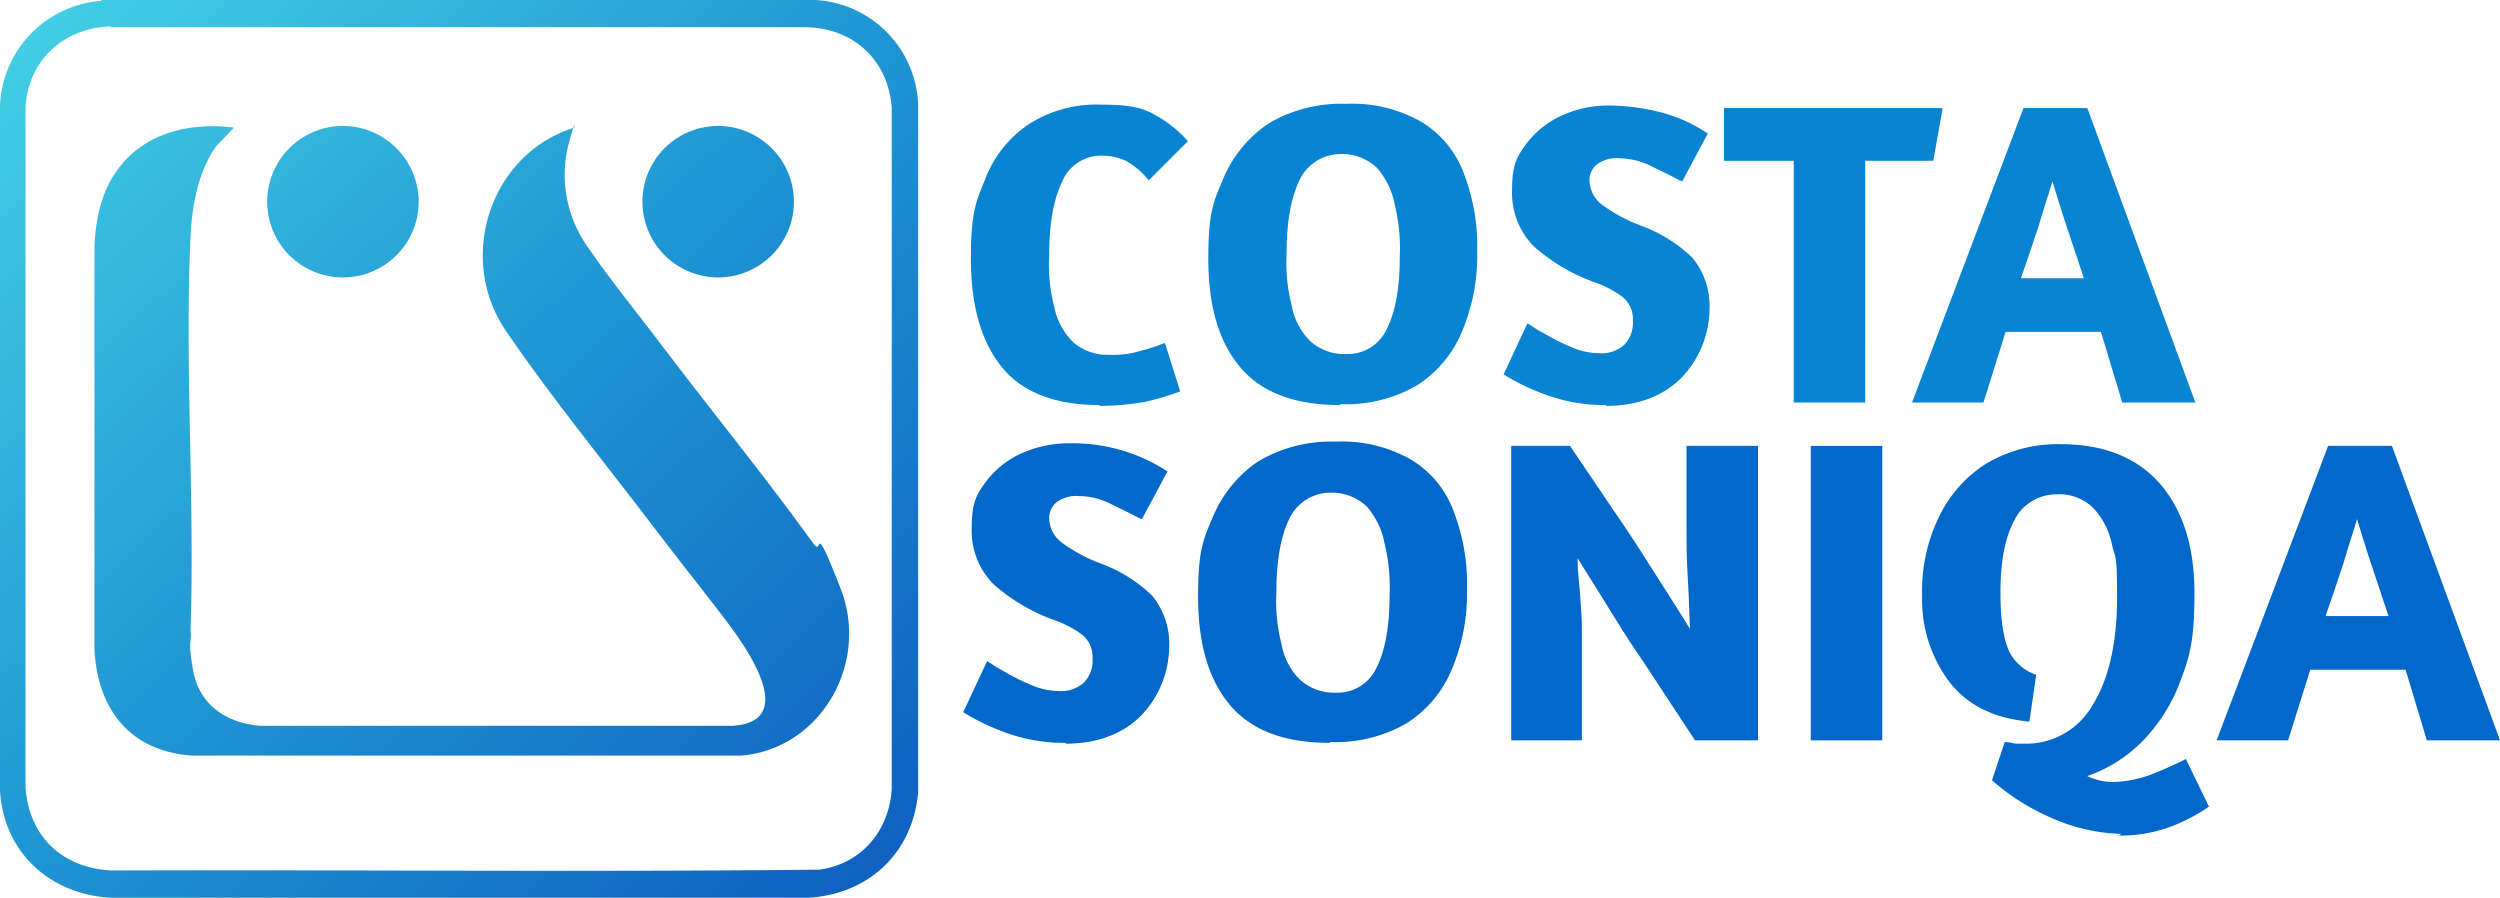
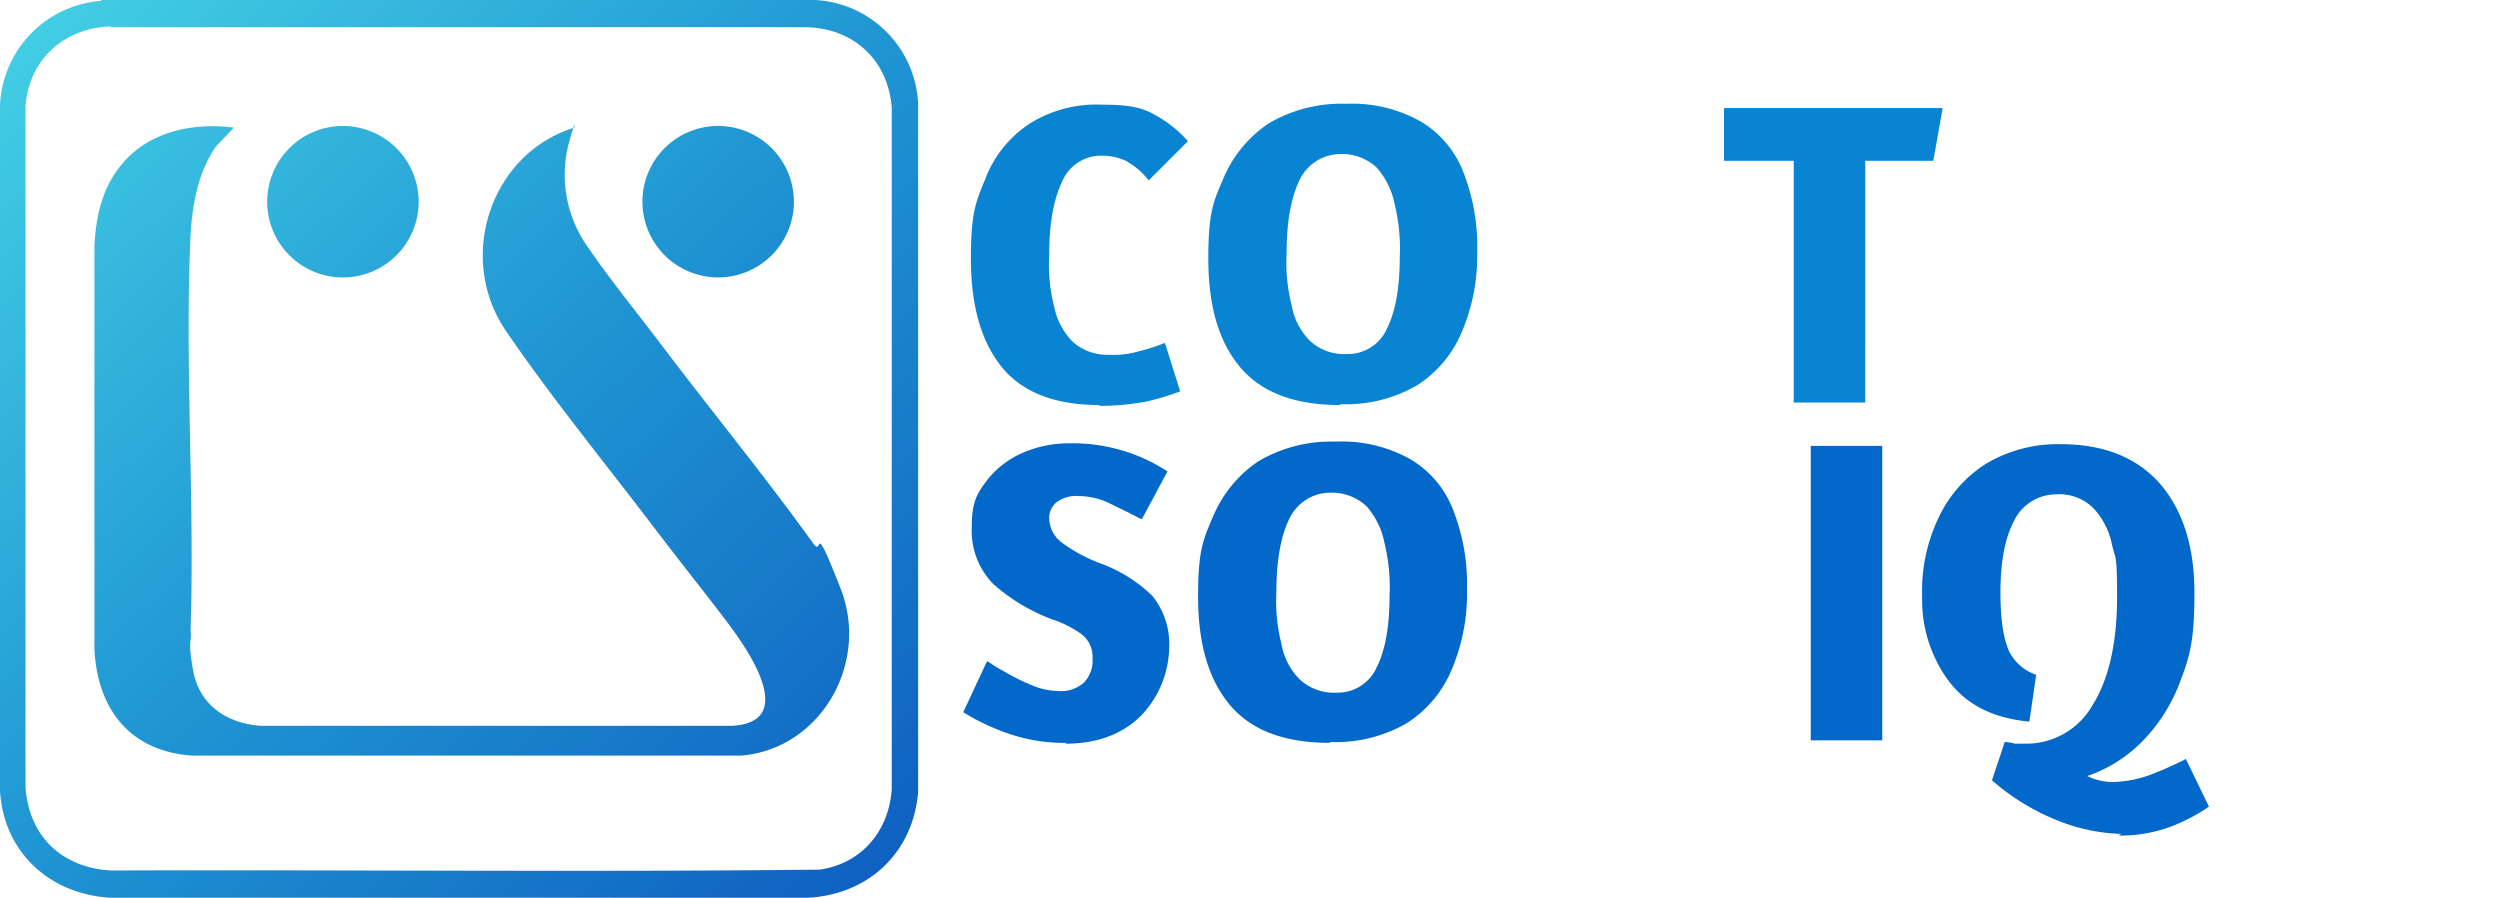
<svg xmlns="http://www.w3.org/2000/svg" width="323.484" height="116.159" viewBox="0 0 323.484 116.159">
  <defs>
    <linearGradient id="73ptop0lma" x1=".041" y1=".029" x2=".959" y2=".969" gradientUnits="objectBoundingBox">
      <stop offset="0" stop-color="#42cee4" />
      <stop offset=".5" stop-color="#1f95d3" />
      <stop offset="1" stop-color="#0f61c1" />
    </linearGradient>
  </defs>
  <g data-name="Costa Soniqa logo 3">
    <g data-name="Grupo 9879" style="isolation:isolate">
      <g data-name="Grupo 9878" style="isolation:isolate">
        <g data-name="Grupo 9877">
          <path data-name="Trazado 15836" d="M173.126 199.266c-5.725 0-10.019-1.652-12.662-4.955s-3.964-7.927-3.964-13.983.661-7.377 1.872-10.35a14.92 14.92 0 0 1 5.615-7.047 16.227 16.227 0 0 1 9.469-2.532c3.744 0 5.4.44 7.047 1.431a15.3 15.3 0 0 1 4.074 3.3l-5.065 5.065a9.841 9.841 0 0 0-2.973-2.532 7.268 7.268 0 0 0-2.973-.661 5.459 5.459 0 0 0-5.285 3.413c-1.1 2.312-1.652 5.4-1.652 9.469a22.033 22.033 0 0 0 .661 6.716 8.91 8.91 0 0 0 2.422 4.514 6.733 6.733 0 0 0 4.624 1.652 11.906 11.906 0 0 0 3.854-.44 24.87 24.87 0 0 0 3.413-1.1l1.982 6.276a36.766 36.766 0 0 1-4.4 1.321 33.4 33.4 0 0 1-6.056.551z" transform="translate(-30.872 -146.857)" style="fill:#0884d3" />
          <path data-name="Trazado 15837" d="M201.466 199.277c-5.946 0-10.24-1.652-12.992-4.955s-4.074-7.927-4.074-13.983.661-7.377 1.982-10.46a16.042 16.042 0 0 1 5.835-7.047 18.515 18.515 0 0 1 10.019-2.532 18.031 18.031 0 0 1 9.689 2.312 13.034 13.034 0 0 1 5.505 6.606 26.226 26.226 0 0 1 1.762 10.24 25.155 25.155 0 0 1-1.982 10.35 15.059 15.059 0 0 1-5.835 6.936 18.369 18.369 0 0 1-9.909 2.422zm.771-6.606a5.524 5.524 0 0 0 5.285-3.3q1.652-3.3 1.652-9.249a23.933 23.933 0 0 0-.661-6.826 10.074 10.074 0 0 0-2.312-4.734 6.578 6.578 0 0 0-4.734-1.762 5.888 5.888 0 0 0-5.285 3.413c-1.1 2.312-1.652 5.4-1.652 9.469a22.529 22.529 0 0 0 .661 6.716 8.5 8.5 0 0 0 2.422 4.624 6.523 6.523 0 0 0 4.734 1.652z" transform="translate(-28.053 -146.867)" style="fill:#0884d3" />
-           <path data-name="Trazado 15838" d="M232.422 199.256a21.969 21.969 0 0 1-7.817-1.321 28.72 28.72 0 0 1-5.505-2.642l3.083-6.606c.44.22 1.1.771 2.2 1.321a26.277 26.277 0 0 0 3.523 1.762 8.8 8.8 0 0 0 3.413.771 4.4 4.4 0 0 0 3.413-1.1 4.079 4.079 0 0 0 1.1-3.083 3.7 3.7 0 0 0-1.321-3.083 13.816 13.816 0 0 0-3.854-1.982 24.215 24.215 0 0 1-7.707-4.624 9.881 9.881 0 0 1-2.75-7.269c0-3.083.551-4.184 1.762-5.835a11.819 11.819 0 0 1 4.624-3.744 14.559 14.559 0 0 1 6.276-1.321 27.817 27.817 0 0 1 7.377 1.1 19.718 19.718 0 0 1 5.285 2.532l-3.3 6.166a1.86 1.86 0 0 1-.551-.22c-.991-.551-2.2-1.1-3.523-1.762a9.608 9.608 0 0 0-4.074-.991 4.236 4.236 0 0 0-2.863.771 2.557 2.557 0 0 0-.991 2.092 4.02 4.02 0 0 0 1.541 3.083 20.322 20.322 0 0 0 5.065 2.753 19.044 19.044 0 0 1 6.716 4.184 9.86 9.86 0 0 1 2.2 6.716 13 13 0 0 1-3.633 8.808c-2.422 2.422-5.725 3.633-9.8 3.633z" transform="translate(-24.547 -146.847)" style="fill:#0884d3" />
          <path data-name="Trazado 15839" d="M263.277 198.9h-9.249v-31.274H245V160.8h28.3l-1.211 6.826h-8.808z" transform="translate(-21.931 -146.816)" style="fill:#0884d3" />
-           <path data-name="Trazado 15840" d="M303.654 198.9H294.3l-2.753-9.139h-12.336l-2.863 9.139H267.1l14.424-38.1h8.258l13.983 38.1zm-14.313-16.075-2.312-6.937c-.771-2.312-1.321-4.184-1.762-5.615-.44 1.541-1.1 3.413-1.762 5.725-.771 2.312-1.541 4.624-2.312 6.826h8.148z" transform="translate(-19.698 -146.816)" style="fill:#0884d3" />
          <path data-name="Trazado 15841" d="M168.922 238.956a21.968 21.968 0 0 1-7.817-1.321 28.717 28.717 0 0 1-5.505-2.642l3.083-6.606c.44.22 1.1.771 2.2 1.321a26.28 26.28 0 0 0 3.523 1.762 8.8 8.8 0 0 0 3.413.771 4.4 4.4 0 0 0 3.413-1.1 4.079 4.079 0 0 0 1.1-3.083 3.7 3.7 0 0 0-1.321-3.083 13.815 13.815 0 0 0-3.854-1.982 24.215 24.215 0 0 1-7.707-4.624 9.881 9.881 0 0 1-2.75-7.269c0-3.083.551-4.184 1.762-5.836a11.819 11.819 0 0 1 4.624-3.743 14.914 14.914 0 0 1 6.276-1.321 22.383 22.383 0 0 1 12.662 3.633l-3.3 6.166a1.86 1.86 0 0 1-.551-.22c-.991-.551-2.2-1.1-3.523-1.762a9.241 9.241 0 0 0-4.074-.991 4.236 4.236 0 0 0-2.863.771 2.557 2.557 0 0 0-.991 2.092 4.02 4.02 0 0 0 1.541 3.083 20.321 20.321 0 0 0 5.065 2.753 19.045 19.045 0 0 1 6.716 4.184 9.86 9.86 0 0 1 2.2 6.716 13 13 0 0 1-3.633 8.808c-2.422 2.422-5.725 3.633-9.8 3.633z" transform="translate(-30.963 -142.836)" style="fill:#0268c9" />
          <path data-name="Trazado 15842" d="M200.266 238.977c-5.946 0-10.24-1.652-12.992-4.955s-4.074-7.927-4.074-13.983.661-7.377 1.982-10.46a16.042 16.042 0 0 1 5.835-7.047 18.515 18.515 0 0 1 10.02-2.532 18.031 18.031 0 0 1 9.689 2.312 13.034 13.034 0 0 1 5.505 6.606 26.226 26.226 0 0 1 1.762 10.24 25.156 25.156 0 0 1-1.982 10.35 15.059 15.059 0 0 1-5.835 6.936 18.369 18.369 0 0 1-9.909 2.422zm.771-6.5a5.524 5.524 0 0 0 5.285-3.3q1.652-3.3 1.652-9.249a23.935 23.935 0 0 0-.661-6.826 10.074 10.074 0 0 0-2.313-4.734 6.578 6.578 0 0 0-4.734-1.762 5.888 5.888 0 0 0-5.285 3.413c-1.1 2.312-1.652 5.4-1.652 9.469a22.53 22.53 0 0 0 .661 6.716 8.5 8.5 0 0 0 2.422 4.624 6.523 6.523 0 0 0 4.734 1.652z" transform="translate(-28.174 -142.856)" style="fill:#0268c9" />
-           <path data-name="Trazado 15843" d="M251.71 238.6h-7.927c-2.422-3.633-4.184-6.386-5.285-8.038-.881-1.321-1.652-2.532-2.422-3.633s-1.652-2.532-2.753-4.294-2.642-4.294-4.734-7.6v.44c0 1.321.22 2.753.33 4.4s.22 2.973.22 4.074V238.6H220v-38.1h7.6c2.312 3.413 4.184 6.166 5.505 8.148 1.762 2.532 3.193 4.734 4.514 6.826s3.193 4.955 5.505 8.7q-.165-4.955-.33-7.6c-.11-1.762-.11-3.413-.11-4.845V200.5h9.249v38.1z" transform="translate(-24.456 -142.805)" style="fill:#0268c9" />
          <path data-name="Trazado 15844" d="M264.449 238.6H255.2v-38.1h9.249z" transform="translate(-20.9 -142.805)" style="fill:#0268c9" />
          <path data-name="Trazado 15845" d="M294.064 250.727a23.765 23.765 0 0 1-8.038-1.652 29.274 29.274 0 0 1-8.7-5.285l1.652-4.955a5.526 5.526 0 0 1 1.321.22h1.321a9.871 9.871 0 0 0 8.7-4.955c2.092-3.3 3.193-8.038 3.193-13.983s-.22-4.845-.661-6.826a9.672 9.672 0 0 0-2.422-4.734 6.244 6.244 0 0 0-4.845-1.762 6.041 6.041 0 0 0-5.4 3.413c-1.211 2.312-1.762 5.4-1.762 9.249s.44 6.056 1.1 7.6a6.064 6.064 0 0 0 3.523 3.083l-.881 6.056c-4.734-.44-8.148-2.2-10.46-5.285a17.618 17.618 0 0 1-3.413-10.9 21.876 21.876 0 0 1 2.092-10.13 16.645 16.645 0 0 1 6.166-7.047 18.129 18.129 0 0 1 9.689-2.532c5.615 0 9.909 1.762 12.882 5.175 2.973 3.523 4.4 8.148 4.4 14.093s-.55 8.038-1.762 11.231a22.116 22.116 0 0 1-4.955 7.927 18.35 18.35 0 0 1-7.157 4.514 7.7 7.7 0 0 0 3.413.771 15.441 15.441 0 0 0 4.624-.881 51.518 51.518 0 0 0 4.514-1.982.384.384 0 0 1 .22-.11l2.982 6.16a22.719 22.719 0 0 1-5.4 2.753 18.765 18.765 0 0 1-6.276.991z" transform="translate(-19.577 -142.826)" style="fill:#0268c9" />
-           <path data-name="Trazado 15846" d="M339.454 238.6H330.1l-2.753-9.139h-12.336l-2.863 9.139H302.9l14.424-38.1h8.258l13.983 38.1zm-14.313-16.075-2.312-6.937c-.771-2.312-1.321-4.184-1.762-5.615-.44 1.541-1.1 3.413-1.762 5.725-.771 2.312-1.541 4.624-2.312 6.826h8.148z" transform="translate(-16.081 -142.805)" style="fill:#0268c9" />
        </g>
      </g>
    </g>
    <path d="M55.5 148.1h92.377a14.085 14.085 0 0 1 13.323 13.433v89.074c-.661 7.817-6.386 13.212-14.2 13.653H56.713c-7.927-.44-13.873-5.946-14.313-13.873v-88.634a14.155 14.155 0 0 1 13.1-13.543zm1.211 3.413c-6.056.22-10.57 4.294-11.01 10.35v88.083c.44 6.386 4.734 10.46 11.12 10.79 30.5-.11 61.107.22 91.606-.11 5.505-.771 9.028-5.065 9.359-10.46v-88.083c-.44-6.276-5.065-10.46-11.341-10.46H56.713zM86.772 164.4a9.8 9.8 0 1 0 9.8 9.8 9.821 9.821 0 0 0-9.8-9.8zm-28.407 4.73c-2.642 2.973-3.523 6.716-3.744 10.68v52.409c.44 7.707 4.624 13.1 12.662 13.653H138.3c10.35-.881 16.626-12 12.882-21.58s-2.2-4.074-3.523-5.835c-6.5-9.028-13.653-17.727-20.369-26.645-2.863-3.743-6.056-7.707-8.7-11.561a16.151 16.151 0 0 1-2.642-13.433c1.321-4.734.551-1.431.771-2.2-10.79 3.3-15.3 16.736-8.918 26.2 5.615 8.258 12.332 16.516 18.387 24.443s7.047 9.028 10.46 13.543c2.642 3.523 9.028 12.772.44 13.212h-61c-4.4-.33-7.927-2.753-8.7-7.157s-.11-3.413-.33-5.175c.551-16.956-.771-34.352 0-51.2.22-3.964.991-8.148 3.3-11.451l2.312-2.422c-5.175-.661-10.79.44-14.313 4.514zm76.962-4.734a9.8 9.8 0 1 0 9.8 9.8 9.821 9.821 0 0 0-9.8-9.8z" transform="translate(-42.4 -148.1)" style="fill:url(#73ptop0lma)" />
  </g>
</svg>